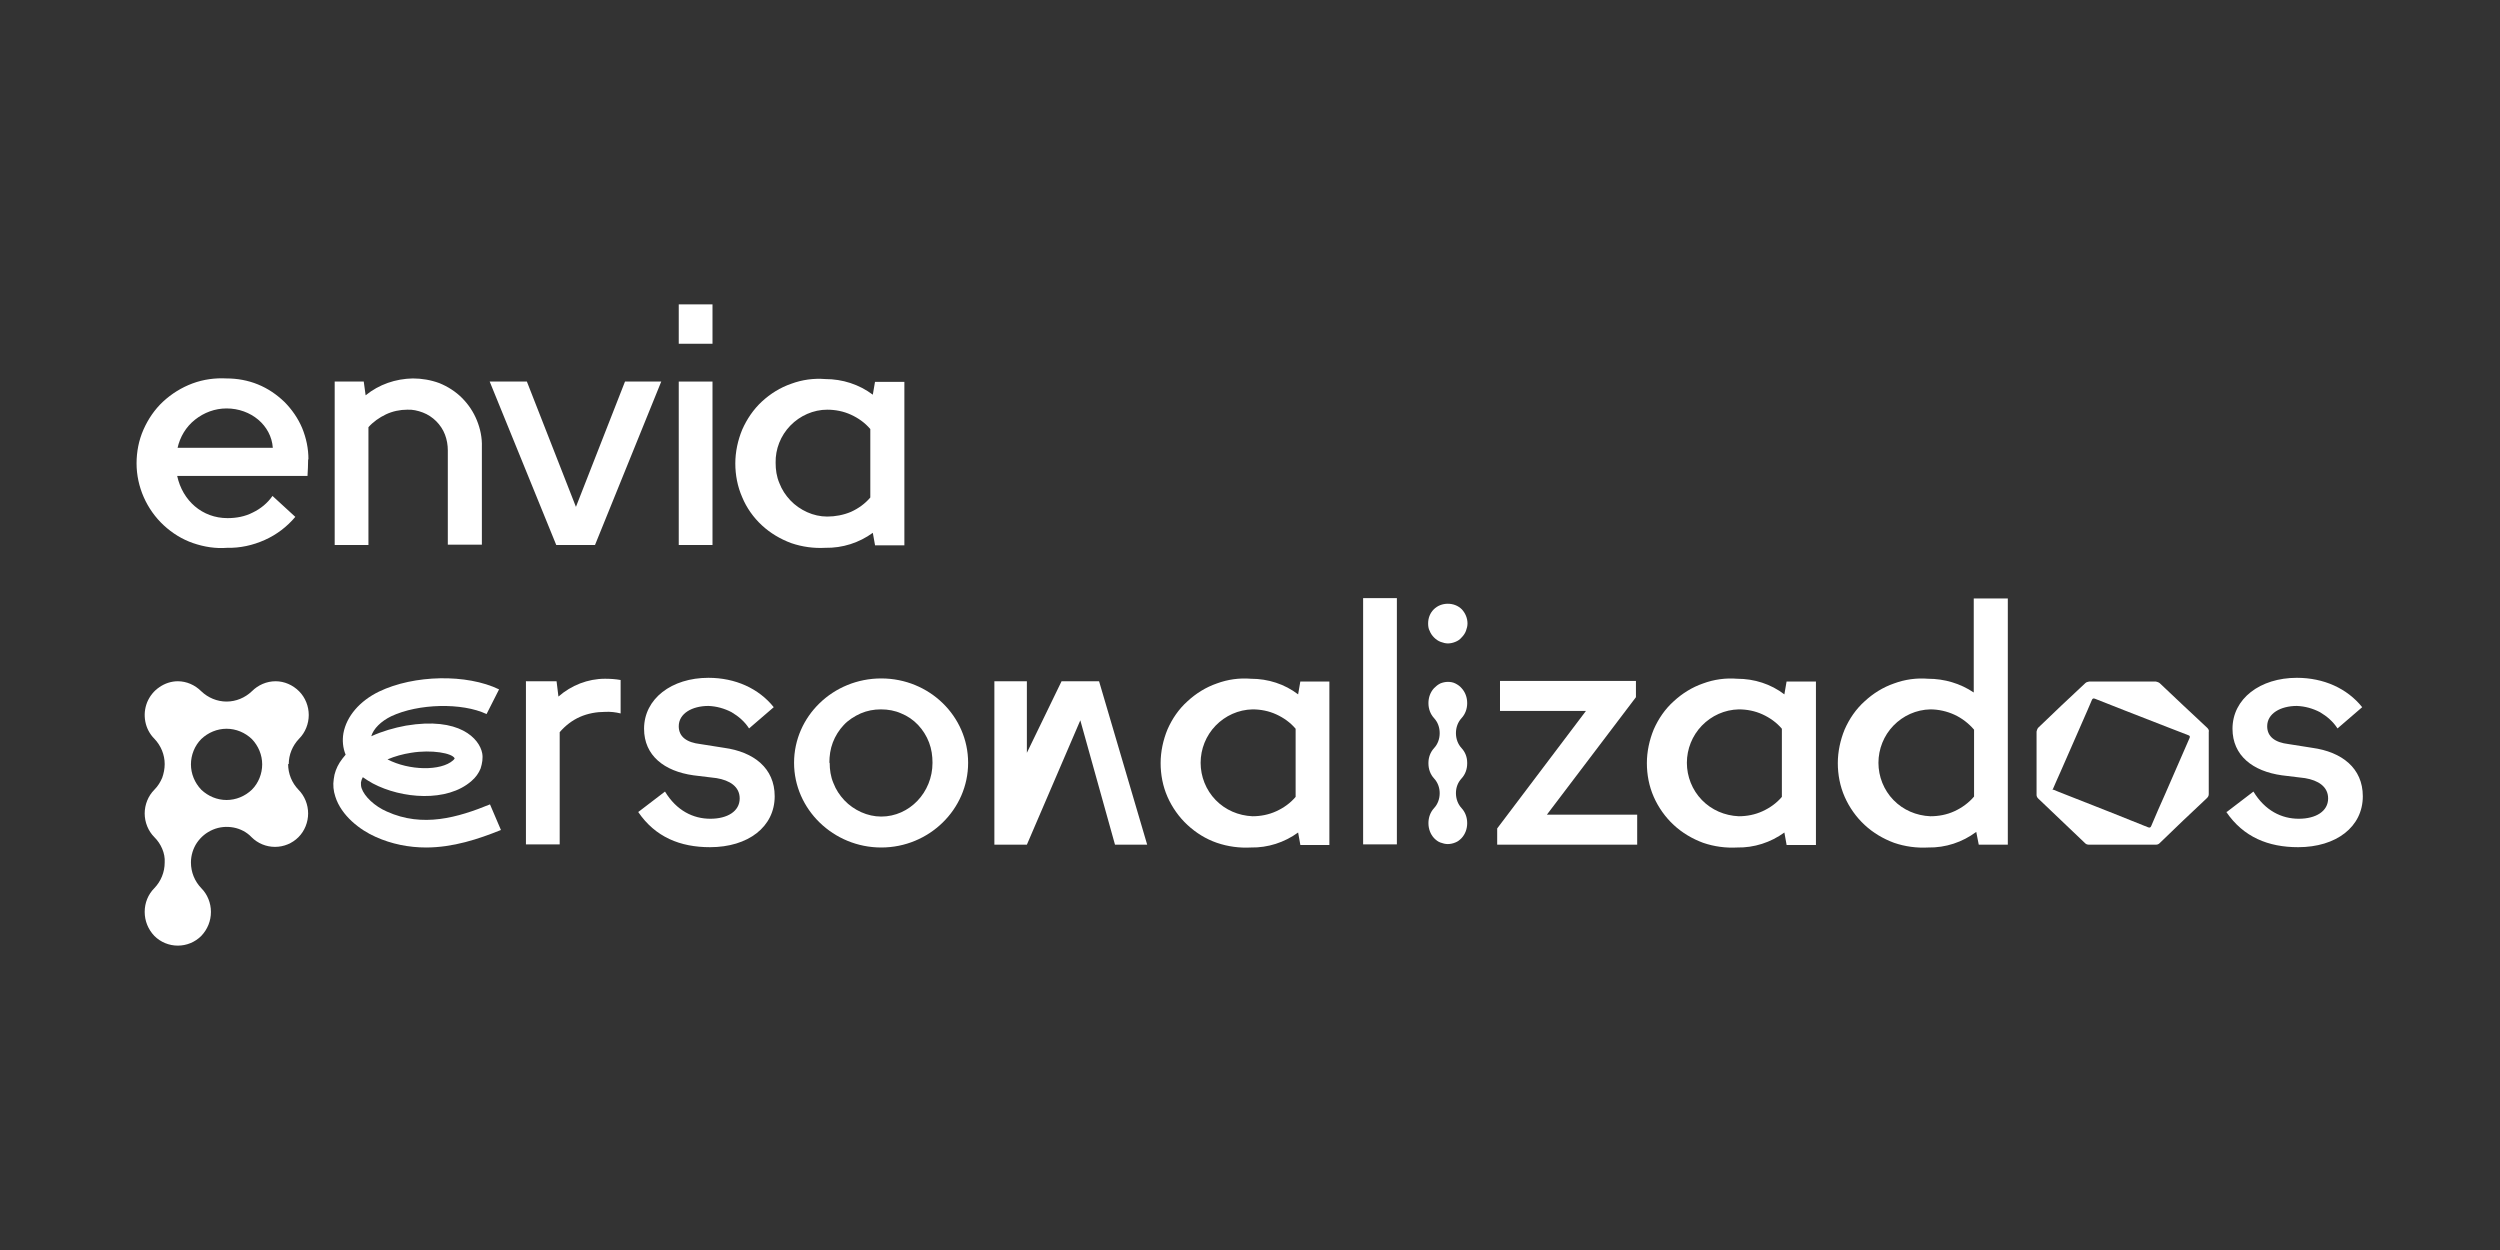
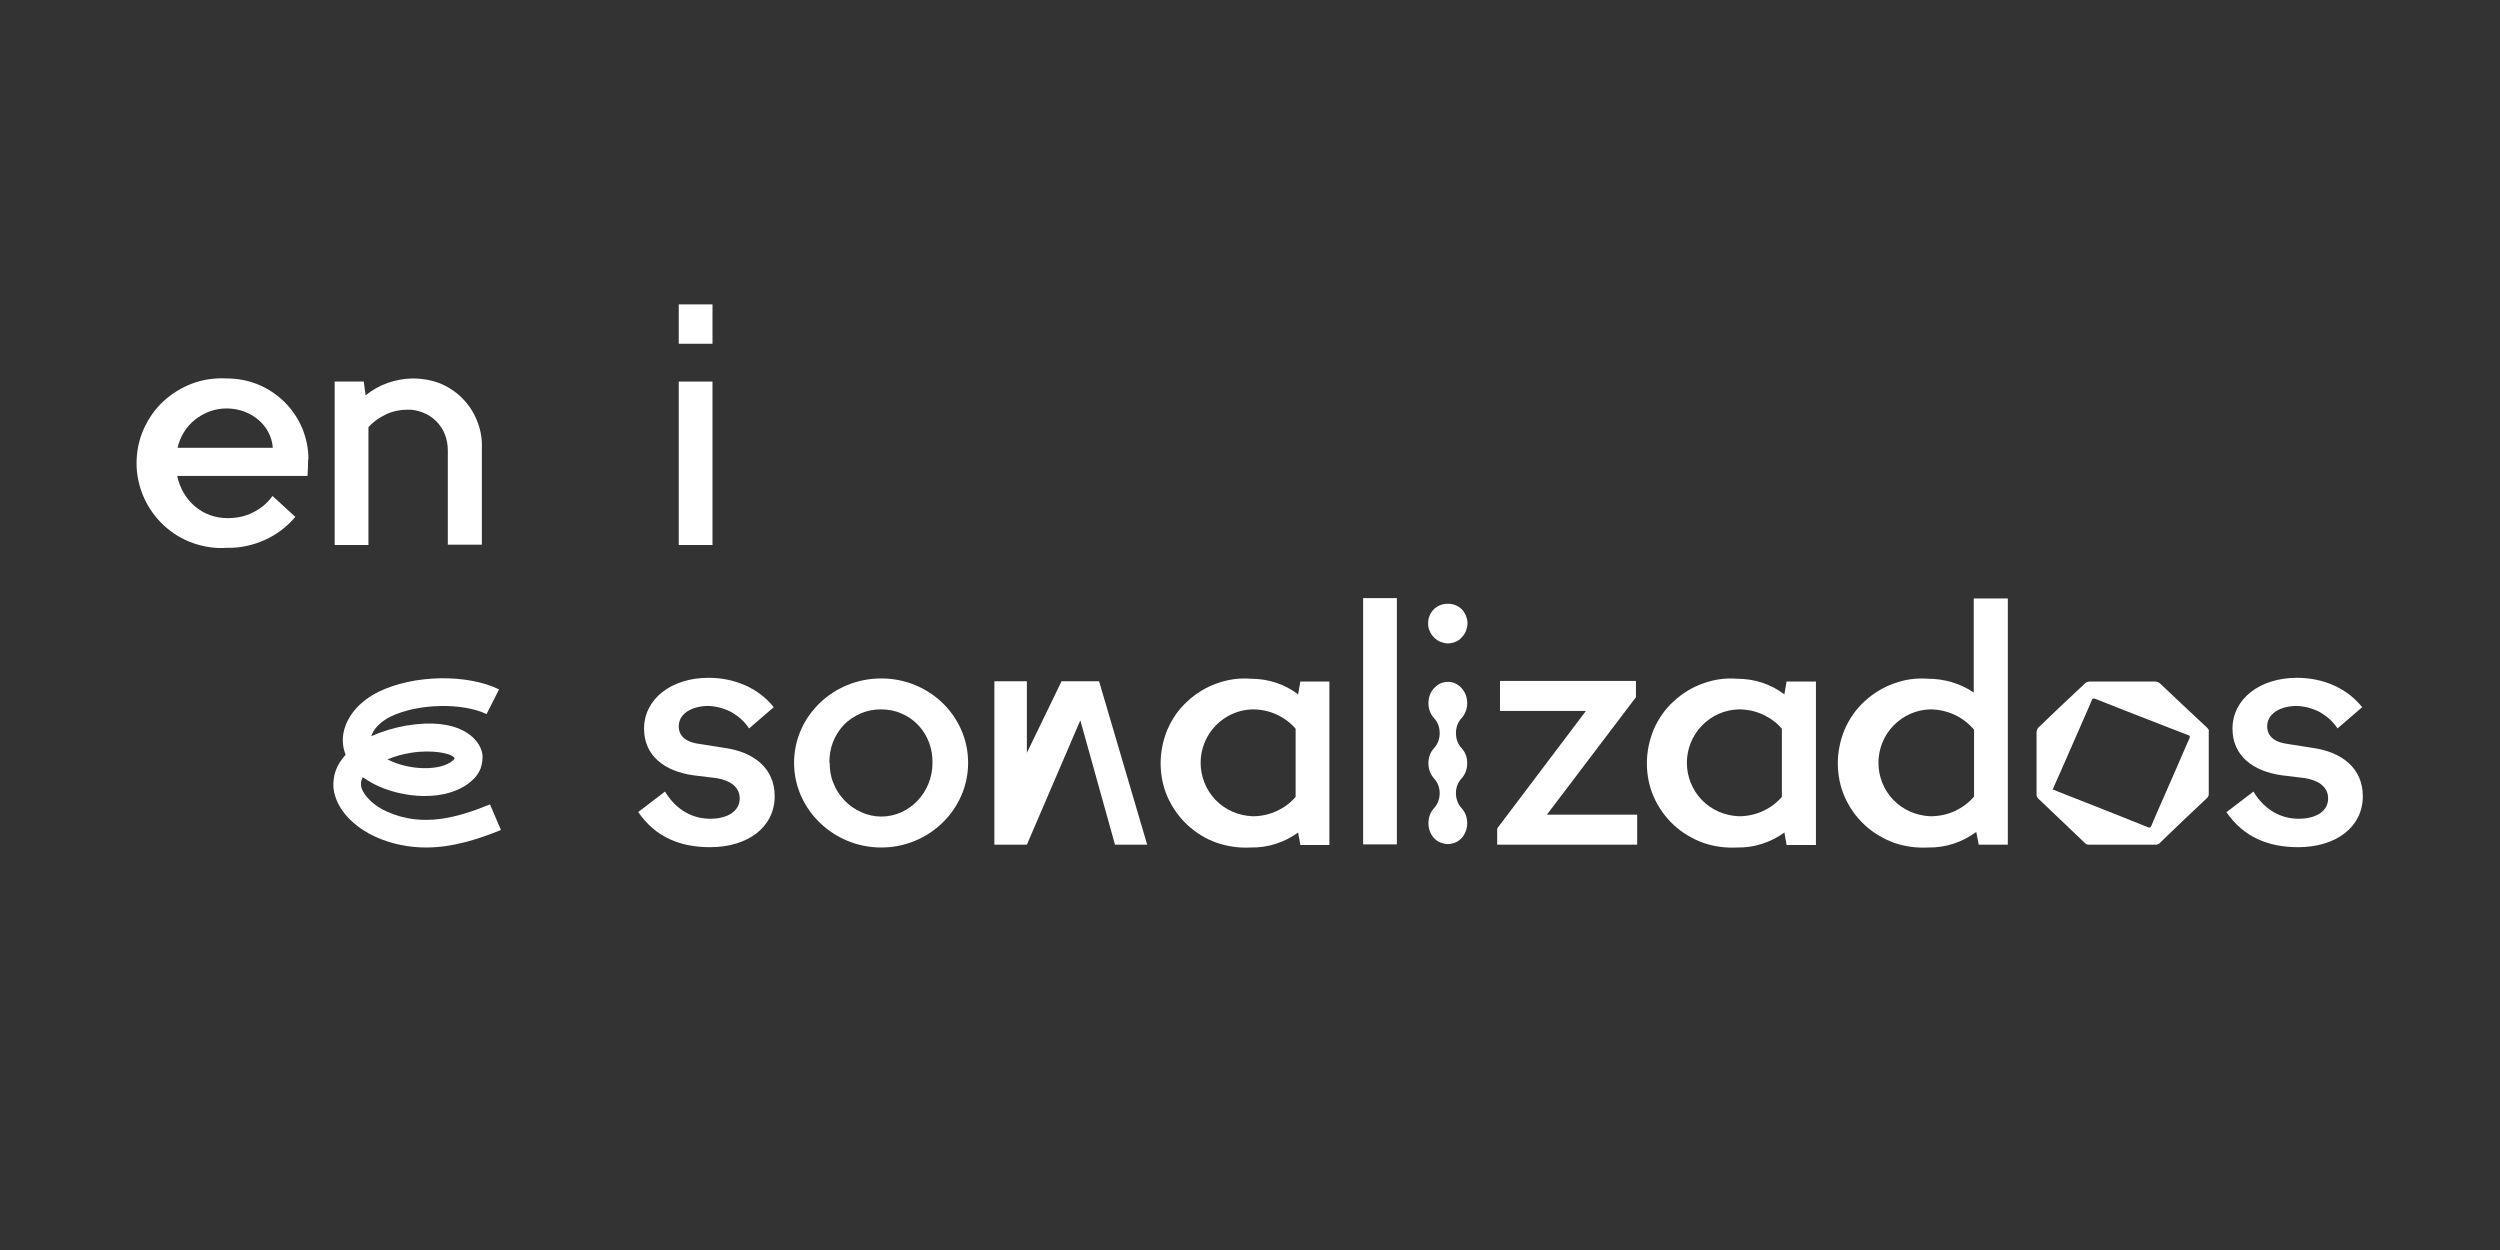
<svg xmlns="http://www.w3.org/2000/svg" id="Laag_1" data-name="Laag 1" viewBox="0 0 80 40">
  <rect x="0" y="0" width="80" height="40" fill="#333333" stroke="none" />
  <defs>
    <style>
      .cls-1 {
        fill: #fff;
      }
    </style>
  </defs>
  <path class="cls-1" d="M9.86,14.7c0,.18-.01.35-.02.53h-4.17c.17.79.8,1.35,1.61,1.35.28,0,.56-.05.81-.18.25-.12.47-.3.63-.53l.73.67c-.27.32-.6.57-.98.74-.38.17-.79.26-1.2.25-.37.03-.74-.03-1.09-.15s-.67-.32-.94-.57c-.27-.25-.49-.56-.64-.9-.15-.34-.23-.71-.23-1.08,0-.37.07-.74.22-1.08.15-.34.36-.65.63-.9.27-.25.59-.45.94-.58.35-.13.72-.18,1.09-.16.34,0,.68.06,1,.19.32.13.6.32.85.56.24.24.44.53.57.84.13.32.2.65.2,1ZM5.68,14.33h3.05c-.05-.72-.7-1.26-1.48-1.26-.37,0-.72.13-1.01.36-.29.23-.48.55-.56.91Z" />
  <path class="cls-1" d="M10.71,12.21h.93l.06.44c.43-.35.96-.53,1.51-.54.29,0,.58.05.85.15.27.11.52.27.72.47.21.21.37.45.48.72.11.27.17.56.16.85v3.13h-1.09v-3.02c0-.17-.03-.34-.09-.5-.06-.16-.16-.31-.28-.43-.12-.12-.27-.22-.43-.28-.16-.06-.33-.1-.5-.09-.23,0-.47.05-.68.15-.21.1-.41.24-.56.41v3.77h-1.08v-5.23Z" />
-   <path class="cls-1" d="M15.67,12.21h1.19l1.57,4.01,1.57-4.01h1.16l-2.12,5.23h-1.24l-2.13-5.23Z" />
  <path class="cls-1" d="M21.72,9.74h1.08v1.26h-1.08v-1.26ZM21.72,12.21h1.08v5.23h-1.08v-5.23Z" />
-   <path class="cls-1" d="M28,17.44l-.07-.39c-.44.32-.97.49-1.52.48-.37.02-.74-.03-1.09-.15-.35-.13-.67-.32-.94-.57-.27-.25-.49-.56-.63-.9-.15-.34-.22-.71-.22-1.08s.08-.74.22-1.08c.15-.34.36-.65.63-.9.27-.25.59-.45.94-.57.35-.13.72-.18,1.09-.15.55,0,1.08.17,1.52.5l.07-.41h.94v5.23h-.94ZM26.47,16.53c.26,0,.52-.05.76-.15.24-.11.45-.26.62-.46v-2.19c-.17-.2-.38-.35-.62-.46-.24-.11-.5-.16-.76-.16-.44,0-.87.19-1.18.51-.31.32-.48.75-.47,1.19,0,.22.03.44.12.65.08.21.2.39.35.55.15.16.34.29.54.38.2.09.42.14.64.14Z" />
-   <path class="cls-1" d="M16.84,21.8h.97l.06.49c.41-.36.94-.57,1.49-.57.17,0,.33.01.5.04v1.07c-.16-.04-.33-.06-.5-.05-.27,0-.55.05-.8.16-.25.11-.47.28-.65.49v3.59h-1.08v-5.23Z" />
  <path class="cls-1" d="M20.43,25.98l.85-.65c.37.61.9.87,1.45.87s.94-.24.94-.65c0-.38-.32-.58-.74-.65l-.74-.09c-.93-.13-1.58-.63-1.58-1.49,0-.96.88-1.63,2.06-1.63.86,0,1.61.34,2.09.94l-.79.68c-.14-.22-.34-.39-.56-.52-.23-.12-.48-.19-.74-.2-.52,0-.95.24-.95.65,0,.34.26.52.69.57l.76.12c.95.13,1.62.65,1.62,1.55,0,.98-.85,1.63-2.07,1.63-.95,0-1.75-.32-2.3-1.13Z" />
  <path class="cls-1" d="M30.98,24.41c0,1.49-1.25,2.71-2.78,2.71s-2.79-1.22-2.79-2.71,1.25-2.7,2.79-2.7,2.78,1.21,2.78,2.7ZM26.55,24.41c0,.22.03.44.12.65.08.21.2.39.35.55.15.16.34.29.54.38.2.09.42.14.64.14.9,0,1.64-.77,1.64-1.72,0-.22-.03-.44-.11-.65-.08-.21-.2-.4-.35-.56-.15-.16-.34-.29-.54-.37-.2-.09-.42-.13-.65-.13s-.44.04-.65.13c-.2.09-.39.21-.54.37-.15.16-.27.35-.35.56-.08.21-.11.43-.11.65Z" />
  <path class="cls-1" d="M41.61,27.03l-.07-.39c-.44.32-.97.49-1.51.48-.37.02-.74-.03-1.09-.15s-.67-.32-.94-.57c-.27-.25-.49-.56-.64-.9-.15-.34-.22-.71-.22-1.08s.08-.74.22-1.08c.15-.34.36-.65.64-.9.27-.25.59-.45.94-.57.35-.13.72-.18,1.09-.15.55,0,1.08.17,1.51.5l.07-.41h.93v5.23h-.93ZM40.08,26.12c.26,0,.52-.05.76-.16.24-.11.45-.26.62-.46v-2.18c-.17-.2-.38-.35-.62-.46-.24-.11-.5-.16-.76-.16-.45.01-.87.2-1.18.52-.31.32-.48.75-.48,1.19s.17.87.48,1.19c.31.32.73.5,1.18.52Z" />
  <path class="cls-1" d="M43.62,19.14h1.08v7.88h-1.08v-7.88Z" />
  <path class="cls-1" d="M52.39,27.03h-4.48v-.52l2.84-3.76h-2.75v-.96h4.35v.52l-2.85,3.76h2.89v.96Z" />
  <path class="cls-1" d="M57.17,27.03l-.07-.39c-.44.32-.97.49-1.51.48-.37.02-.74-.03-1.09-.15-.35-.13-.67-.32-.94-.57-.27-.25-.49-.56-.64-.9-.15-.34-.22-.71-.22-1.08s.08-.74.22-1.08c.15-.34.36-.65.64-.9.27-.25.59-.45.94-.57.35-.13.72-.18,1.09-.15.55,0,1.08.17,1.51.5l.07-.41h.94v5.23h-.94ZM55.64,26.12c.26,0,.52-.05.76-.16.24-.11.45-.26.62-.46v-2.18c-.17-.2-.38-.35-.62-.46-.24-.11-.5-.16-.76-.16-.45.01-.87.2-1.18.52-.31.32-.48.75-.48,1.19s.17.87.48,1.19c.31.32.73.5,1.18.52h0Z" />
  <path class="cls-1" d="M63.32,27.03l-.08-.41c-.44.33-.98.51-1.54.5-.37.02-.74-.03-1.09-.15-.35-.13-.67-.32-.94-.57-.27-.25-.49-.56-.64-.9-.15-.34-.22-.71-.22-1.08s.08-.74.22-1.08c.15-.34.36-.65.64-.9.27-.25.59-.45.94-.57.35-.13.72-.18,1.09-.15.52,0,1.03.15,1.46.44v-3.01h1.09v7.88h-.93ZM61.77,26.12c.27,0,.53-.05.77-.16.24-.11.46-.27.63-.47v-2.14c-.17-.2-.39-.37-.63-.48-.24-.11-.51-.17-.77-.17-.45.01-.87.2-1.18.52-.31.32-.48.75-.48,1.19s.17.87.48,1.19c.31.32.73.5,1.18.52h0Z" />
  <path class="cls-1" d="M71.26,25.98l.85-.65c.37.61.9.87,1.45.87s.94-.24.94-.65c0-.38-.32-.58-.74-.65l-.74-.09c-.93-.13-1.58-.63-1.58-1.49,0-.96.88-1.63,2.06-1.63.86,0,1.61.34,2.09.94l-.79.68c-.14-.22-.34-.39-.56-.52-.23-.12-.48-.19-.74-.2-.52,0-.95.24-.95.65,0,.34.26.52.68.57l.76.12c.95.13,1.62.65,1.62,1.55,0,.98-.85,1.63-2.07,1.63-.95,0-1.75-.32-2.3-1.13Z" />
-   <path class="cls-1" d="M9.24,24.45c0-.3.12-.59.33-.81.2-.2.31-.48.31-.76s-.11-.56-.31-.76c-.2-.2-.47-.32-.75-.32-.29,0-.56.12-.76.32-.22.21-.51.33-.81.33s-.59-.12-.81-.33c-.2-.2-.47-.32-.75-.32-.21,0-.42.07-.59.19-.18.12-.31.29-.39.48-.08.2-.1.41-.06.62.04.21.14.4.29.55.21.22.33.51.33.81,0,.15-.03.3-.08.44-.06.14-.14.27-.25.38-.2.2-.31.48-.31.76s.11.56.31.76c.11.11.19.23.25.37.06.14.09.29.08.44,0,.31-.12.6-.33.82-.2.2-.31.47-.31.76,0,.29.11.56.31.77.2.2.47.31.75.31s.55-.11.75-.31c.2-.21.31-.48.31-.77,0-.28-.11-.56-.31-.76-.21-.22-.33-.51-.33-.82,0-.23.07-.45.19-.63.13-.19.3-.33.51-.42.21-.09.44-.11.66-.07.22.04.43.15.58.31.2.2.47.31.75.31s.55-.11.75-.31c.2-.2.31-.48.31-.76s-.11-.56-.31-.76c-.21-.22-.33-.51-.33-.82ZM8.06,25.27c-.22.21-.51.33-.81.33s-.59-.12-.81-.33c-.21-.22-.33-.51-.33-.81s.12-.6.33-.81c.22-.21.51-.33.81-.33s.59.12.81.33c.21.22.33.51.33.81s-.12.6-.33.81Z" />
  <path class="cls-1" d="M13.64,27.12c-.56,0-1.11-.11-1.62-.34-.5-.22-1.1-.68-1.29-1.29-.06-.18-.08-.37-.05-.56.02-.19.09-.37.19-.53.06-.09.12-.17.19-.25-.09-.22-.11-.46-.07-.69.1-.54.52-1.03,1.14-1.33,1.12-.54,2.81-.57,3.84-.07l-.4.79c-.78-.37-2.18-.34-3.05.07-.33.16-.57.4-.64.64.35-.16.73-.27,1.11-.34,1.72-.29,2.35.42,2.44.88.03.16,0,.33-.05.49-.06.15-.16.29-.29.4-.78.69-2.24.57-3.16.08-.11-.06-.22-.13-.32-.2-.03.05-.05.11-.06.17,0,.06,0,.12.02.18.09.27.42.58.81.75,1.15.52,2.27.19,3.3-.23l.35.82c-.72.29-1.53.56-2.4.56ZM12.4,24.3c.69.36,1.71.38,2.1.03.02-.02.04-.04.05-.06-.07-.17-.74-.29-1.4-.18-.26.04-.51.11-.75.21Z" />
  <path class="cls-1" d="M67.91,27.03h-1.05s-.06,0-.08-.01c-.03-.01-.05-.03-.07-.05-.5-.48-1-.95-1.49-1.42-.03-.03-.05-.07-.05-.11v-2.03s.02-.09.05-.12c.5-.48,1-.96,1.51-1.43.03-.03.07-.04.12-.05h2.14s.09.02.12.05c.5.47,1,.95,1.51,1.42.02.02.04.04.05.06.01.02.02.05.01.08v1.99s0,.05-.02.08c-.01.02-.03.04-.05.06-.5.47-1,.94-1.49,1.42-.02.02-.04.04-.07.05s-.06.01-.08.01c-.35,0-.69,0-1.05,0ZM65.71,25.27l.17.07,1.6.63,1.25.5c.05.02.09.02.11-.04.14-.34.29-.67.44-1.01.26-.6.52-1.19.78-1.79.03-.06.02-.09-.05-.11-.21-.08-.41-.16-.62-.24l-1.36-.53c-.33-.13-.66-.26-.99-.39-.05-.02-.08-.01-.1.04-.05.12-.1.23-.15.35l-.85,1.94c-.09.19-.17.39-.26.59h0Z" />
  <path class="cls-1" d="M46.77,23.94c-.12-.13-.18-.3-.18-.48s.06-.35.18-.48c.12-.13.18-.3.18-.48s-.06-.35-.18-.48c-.05-.06-.12-.11-.2-.15-.08-.04-.16-.05-.24-.05s-.17.02-.24.05c-.08.04-.14.09-.2.15-.12.13-.18.3-.18.48s.06.35.18.48c.12.13.18.3.18.48s-.06.35-.18.48c-.12.13-.18.3-.18.47v.02c0,.18.06.35.18.48.12.13.18.3.18.47,0,.18-.06.35-.18.48-.12.13-.18.3-.18.48s.06.35.18.48c.06.06.12.11.2.14.08.03.16.05.24.05s.17-.02.24-.05c.08-.03.14-.08.2-.14.12-.13.18-.3.18-.48s-.06-.35-.18-.48c-.12-.13-.18-.3-.18-.48,0-.18.06-.34.18-.47.12-.13.18-.3.18-.48h0v-.02c0-.18-.06-.34-.18-.47Z" />
  <path class="cls-1" d="M46.33,20.59c.08,0,.17-.02.24-.05.08-.03.15-.08.2-.14.06-.06.11-.13.14-.21.03-.08.05-.16.05-.24,0-.17-.07-.33-.18-.45-.12-.12-.28-.18-.45-.18s-.33.06-.45.18c-.12.12-.18.28-.18.45,0,.08.01.17.05.24.03.08.08.15.14.21.06.06.13.11.21.14.08.03.16.05.24.05Z" />
  <path class="cls-1" d="M36.71,27.03l-1.54-5.23h-1.2l-1.11,2.29v-2.29h-1.04v5.23h1.04l1.71-3.98,1.11,3.98h1.04Z" />
</svg>